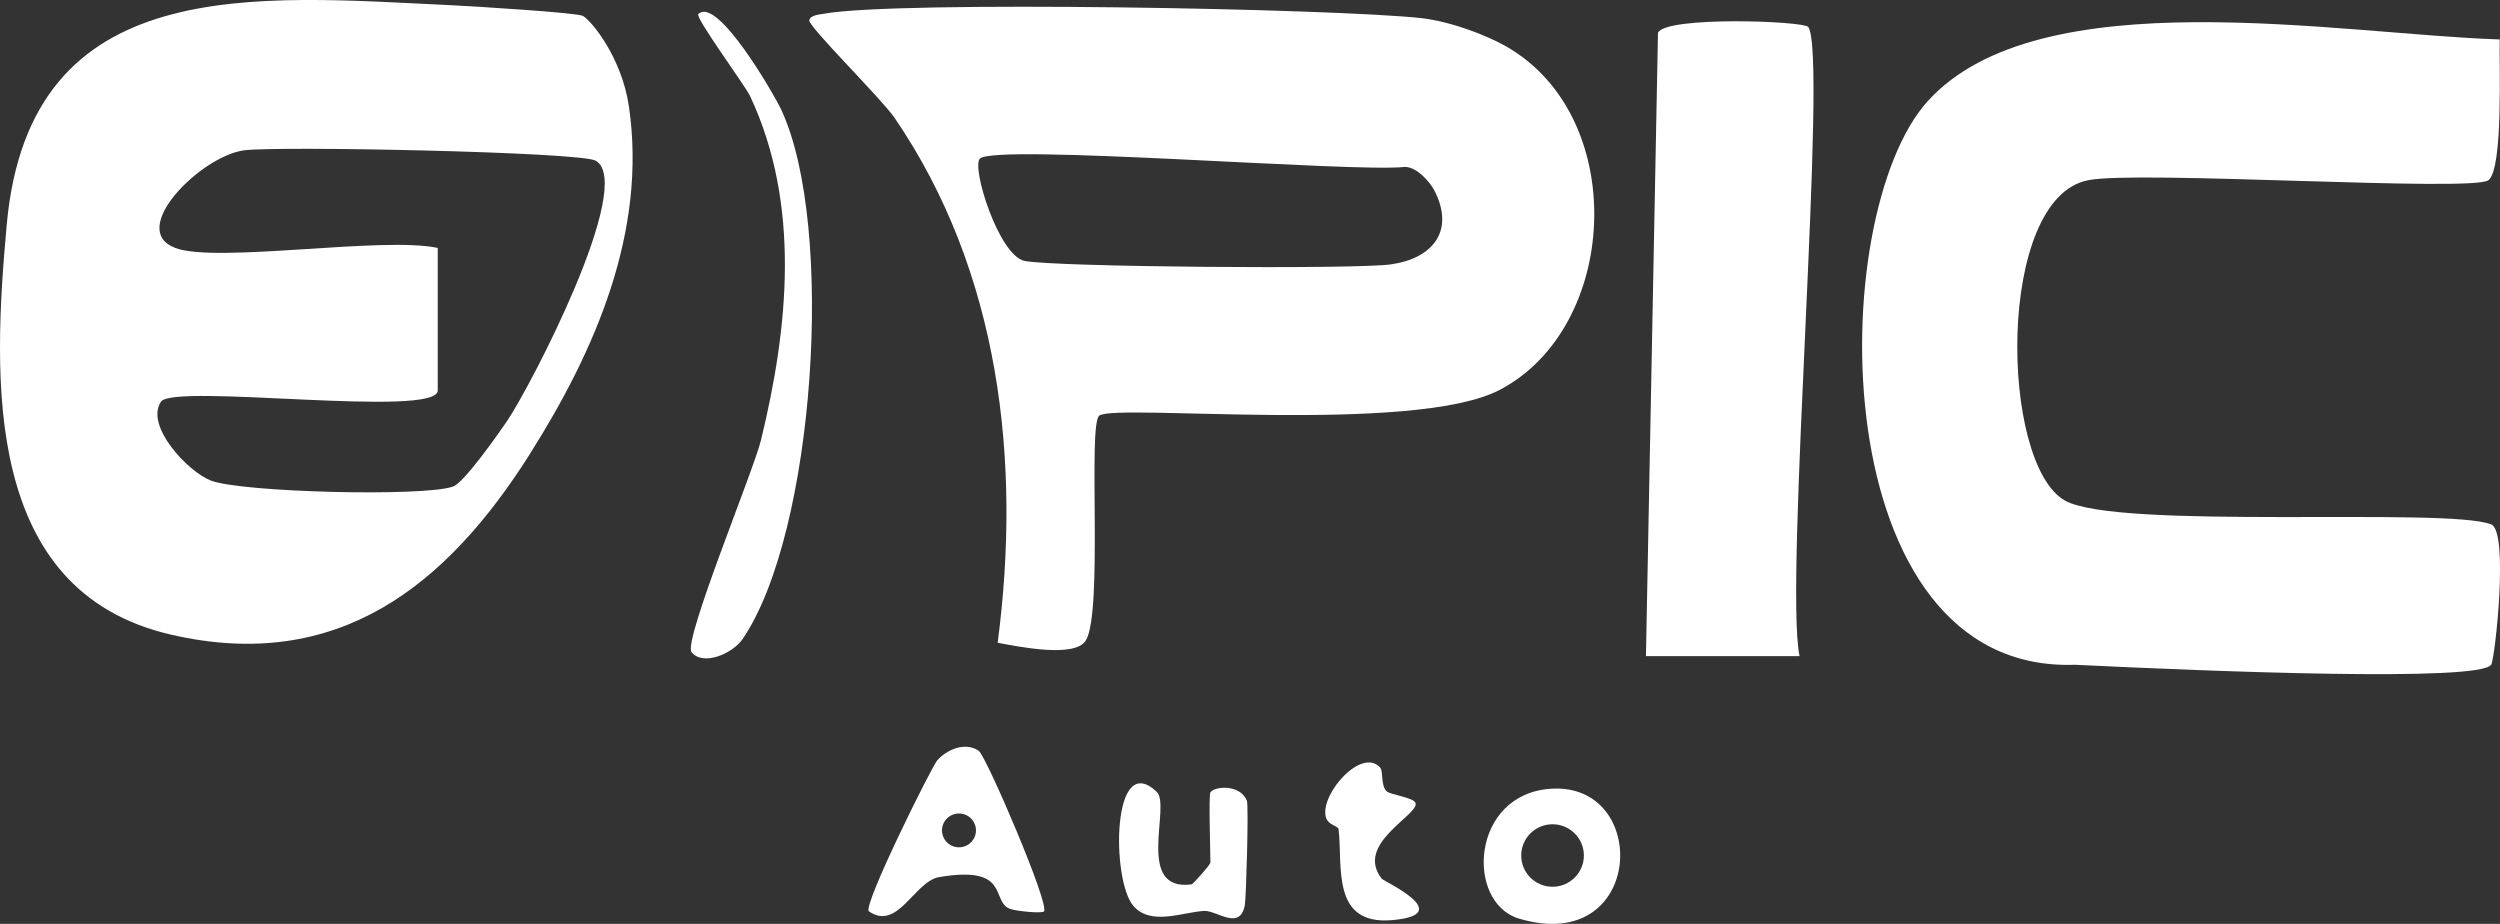
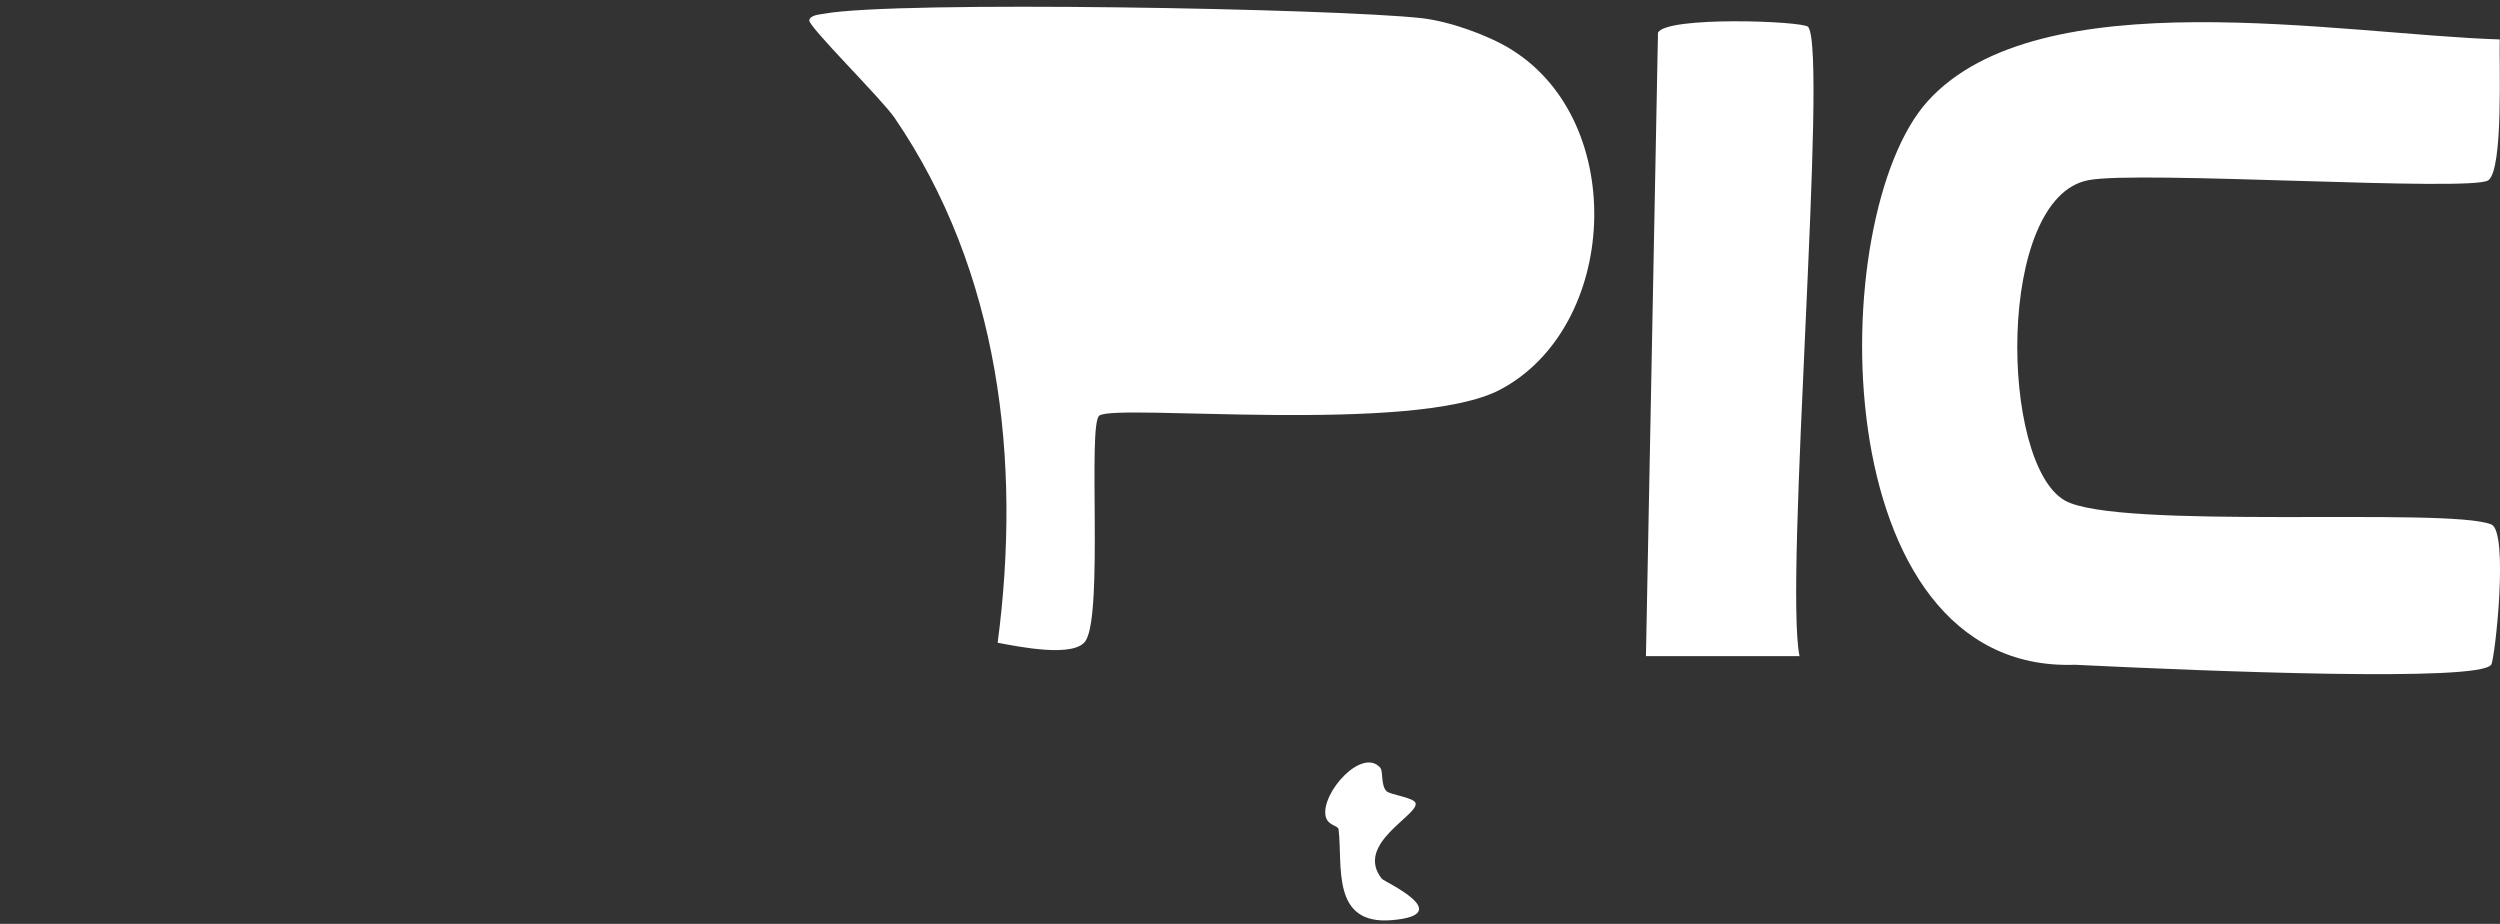
<svg xmlns="http://www.w3.org/2000/svg" id="Layer_2" data-name="Layer 2" viewBox="0 0 292.81 108.21">
  <rect x="0" y="0" width="292.81" height="108.21" fill="#333333" stroke="none" />
  <defs>
    <style>      .cls-1 {        fill: #fff;      }    </style>
  </defs>
  <g id="Layer_1-2" data-name="Layer 1">
    <g id="Xvax4x.tif">
      <g>
-         <path class="cls-1" d="M114.64,87.95c.85.58,8.37,18.08,7.63,18.8-.27.27-3.3-.04-3.98-.3-2.29-.88.12-5.15-8.3-3.72-2.88.49-4.84,6.37-8.22,4.01-.8-.56,7.36-16.95,8-17.68,1.17-1.31,3.3-2.19,4.87-1.12ZM114.31,97.26c0-1.1-.89-1.98-1.99-1.98s-1.99.89-1.99,1.98.89,1.98,1.99,1.98,1.99-.89,1.99-1.98Z" />
-         <path class="cls-1" d="M177.91,107.59c-6.3-1.88-5.66-14.6,3.74-15.21,11.74-.77,10.95,19.6-3.74,15.21ZM185.51,100.2c0-2.02-1.64-3.66-3.67-3.66s-3.67,1.64-3.67,3.66,1.64,3.66,3.67,3.66,3.67-1.64,3.67-3.66Z" />
-         <path class="cls-1" d="M141.77,92.8c.45-.7,3.45-1.01,4.27.98.23.57-.09,11.42-.24,12.23-.58,3.07-3.3.6-4.76.68-2.49.13-6.3,1.81-8.33-.63-2.54-3.05-2.5-18.31,2.77-13.32,1.71,1.62-2.59,11.73,4.08,10.84.17-.02,2.21-2.3,2.21-2.56,0-1.25-.22-7.87,0-8.22Z" />
        <path class="cls-1" d="M161.66,89.92c.37.42.04,2.06.74,2.75.44.43,3.22.73,3.4,1.4.37,1.41-7.18,4.77-3.96,8.85.28.35,8.85,4.2,1.19,4.85-7.18.61-5.74-6.43-6.25-10.63-.06-.49-1.33-.43-1.53-1.61-.47-2.71,4.26-8.02,6.41-5.62Z" />
        <g>
          <g>
-             <path class="cls-1" d="M91.51,12.87c6.36,13.65,3.92,49.57-4.52,61.96-1.19,1.74-4.65,3.22-5.99,1.56-1.03-1.27,7.24-21.19,8.13-24.84,3.22-13.22,4.67-27.61-1.27-40.28-.6-1.28-6.49-9.24-6.07-9.63,2.26-2.14,8.98,9.63,9.73,11.23Z" />
-             <path class="cls-1" d="M62.04,53.21c-9.72,15.36-22.44,25.62-41.98,21.13C-2.05,69.25-.85,44.44.79,26.31,3.48-3.43,30-.45,53.04.62c1.94.09,14.59.86,15.25,1.25.99.58,4.53,4.85,5.37,10.59,2.16,14.71-4.02,28.74-11.62,40.74ZM20.52,29.04c4.86,1.83,24.34-1.39,30.75,0v16.69c0,3.3-30.96-.88-32.42,1.32-1.88,2.84,3.12,8.16,5.83,9.23,3.52,1.39,25.06,1.93,28.4.7,1.3-.48,5.29-6.17,6.31-7.67,2.68-3.92,15.1-27.76,10.38-30.49-1.78-1.03-37.51-1.74-41.22-1.21-5.09.73-13.65,9.3-8.04,11.42Z" />
-           </g>
+             </g>
          <g>
            <g>
              <path class="cls-1" d="M291.77,77.85c-1.3,2.05-32.89.78-48.76.01-29.51,1.03-29.37-52.58-17.23-66.01,13.06-14.44,48.26-7.82,67-7.23-.09,2.57.45,15.16-1.33,16.49-1.88,1.4-41.23-1.18-46.88,0-10.79,2.09-10.36,33.16-2.73,37.51,6.11,3.49,44.82.75,49.94,2.8,2.09.83.44,15.74,0,16.44Z" />
              <path class="cls-1" d="M211.77,3.14c2.38,2.82-2.82,65.11-1,73.71h-17.99s1.41-73.02,1.41-73.02c.99-1.97,17.02-1.37,17.59-.68Z" />
            </g>
-             <path class="cls-1" d="M177.06,5.83c13.71,8.55,12.46,32.51-1.36,39.81-10.03,5.3-45.07,1.59-46.95,3.04-1.36,1.05.47,22.95-1.57,26.33-1.27,2.11-8.02.7-10.33.27,2.81-21.33.22-43.46-12.06-61.46-1.54-2.26-10.11-10.69-10-11.44.09-.62,1.22-.68,1.71-.77,8.5-1.57,60.1-.6,70.03.52,3.24.37,7.76,1.97,10.54,3.7ZM168.01,22.33c-.53-1.03-2.08-2.79-3.46-2.78-5.9.68-48.03-2.74-49.78-.97-1.02,1.03,2.22,11.35,5.23,11.98,3.44.72,38.87,1,42.95.4,4.9-.71,7.46-3.96,5.06-8.63Z" />
+             <path class="cls-1" d="M177.06,5.83c13.71,8.55,12.46,32.51-1.36,39.81-10.03,5.3-45.07,1.59-46.95,3.04-1.36,1.05.47,22.95-1.57,26.33-1.27,2.11-8.02.7-10.33.27,2.81-21.33.22-43.46-12.06-61.46-1.54-2.26-10.11-10.69-10-11.44.09-.62,1.22-.68,1.71-.77,8.5-1.57,60.1-.6,70.03.52,3.24.37,7.76,1.97,10.54,3.7ZM168.01,22.33Z" />
          </g>
        </g>
      </g>
    </g>
  </g>
</svg>